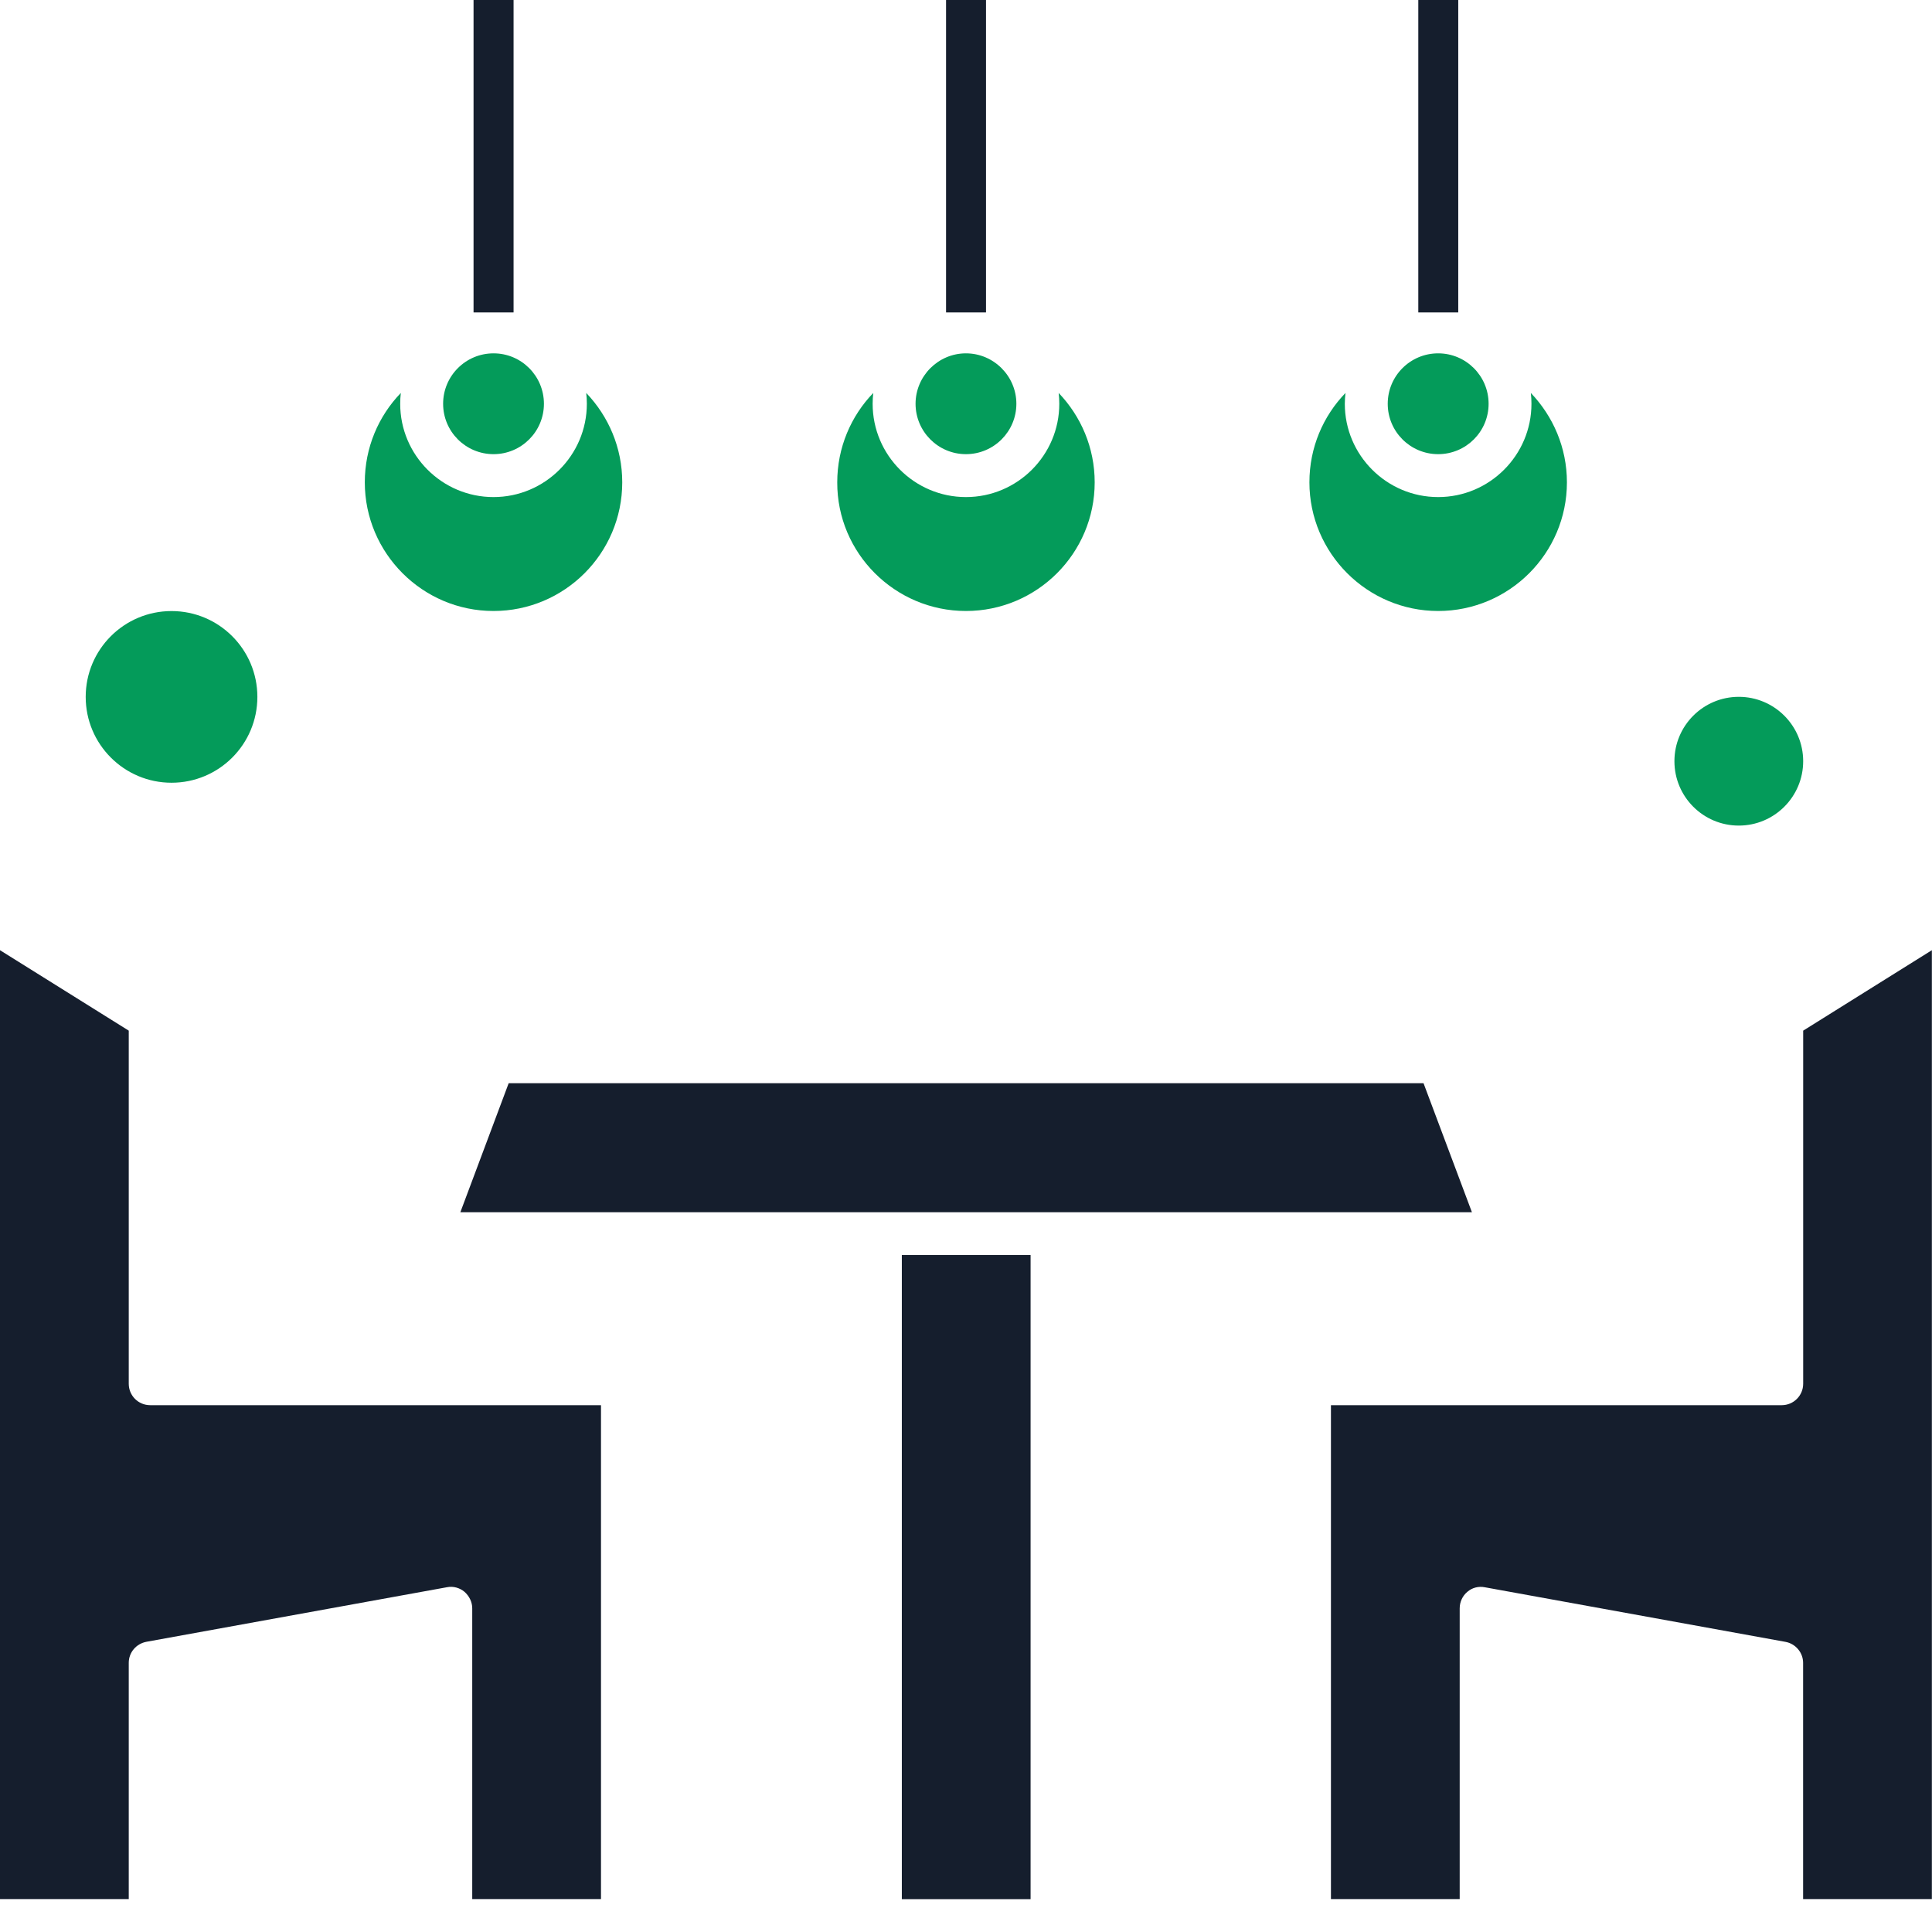
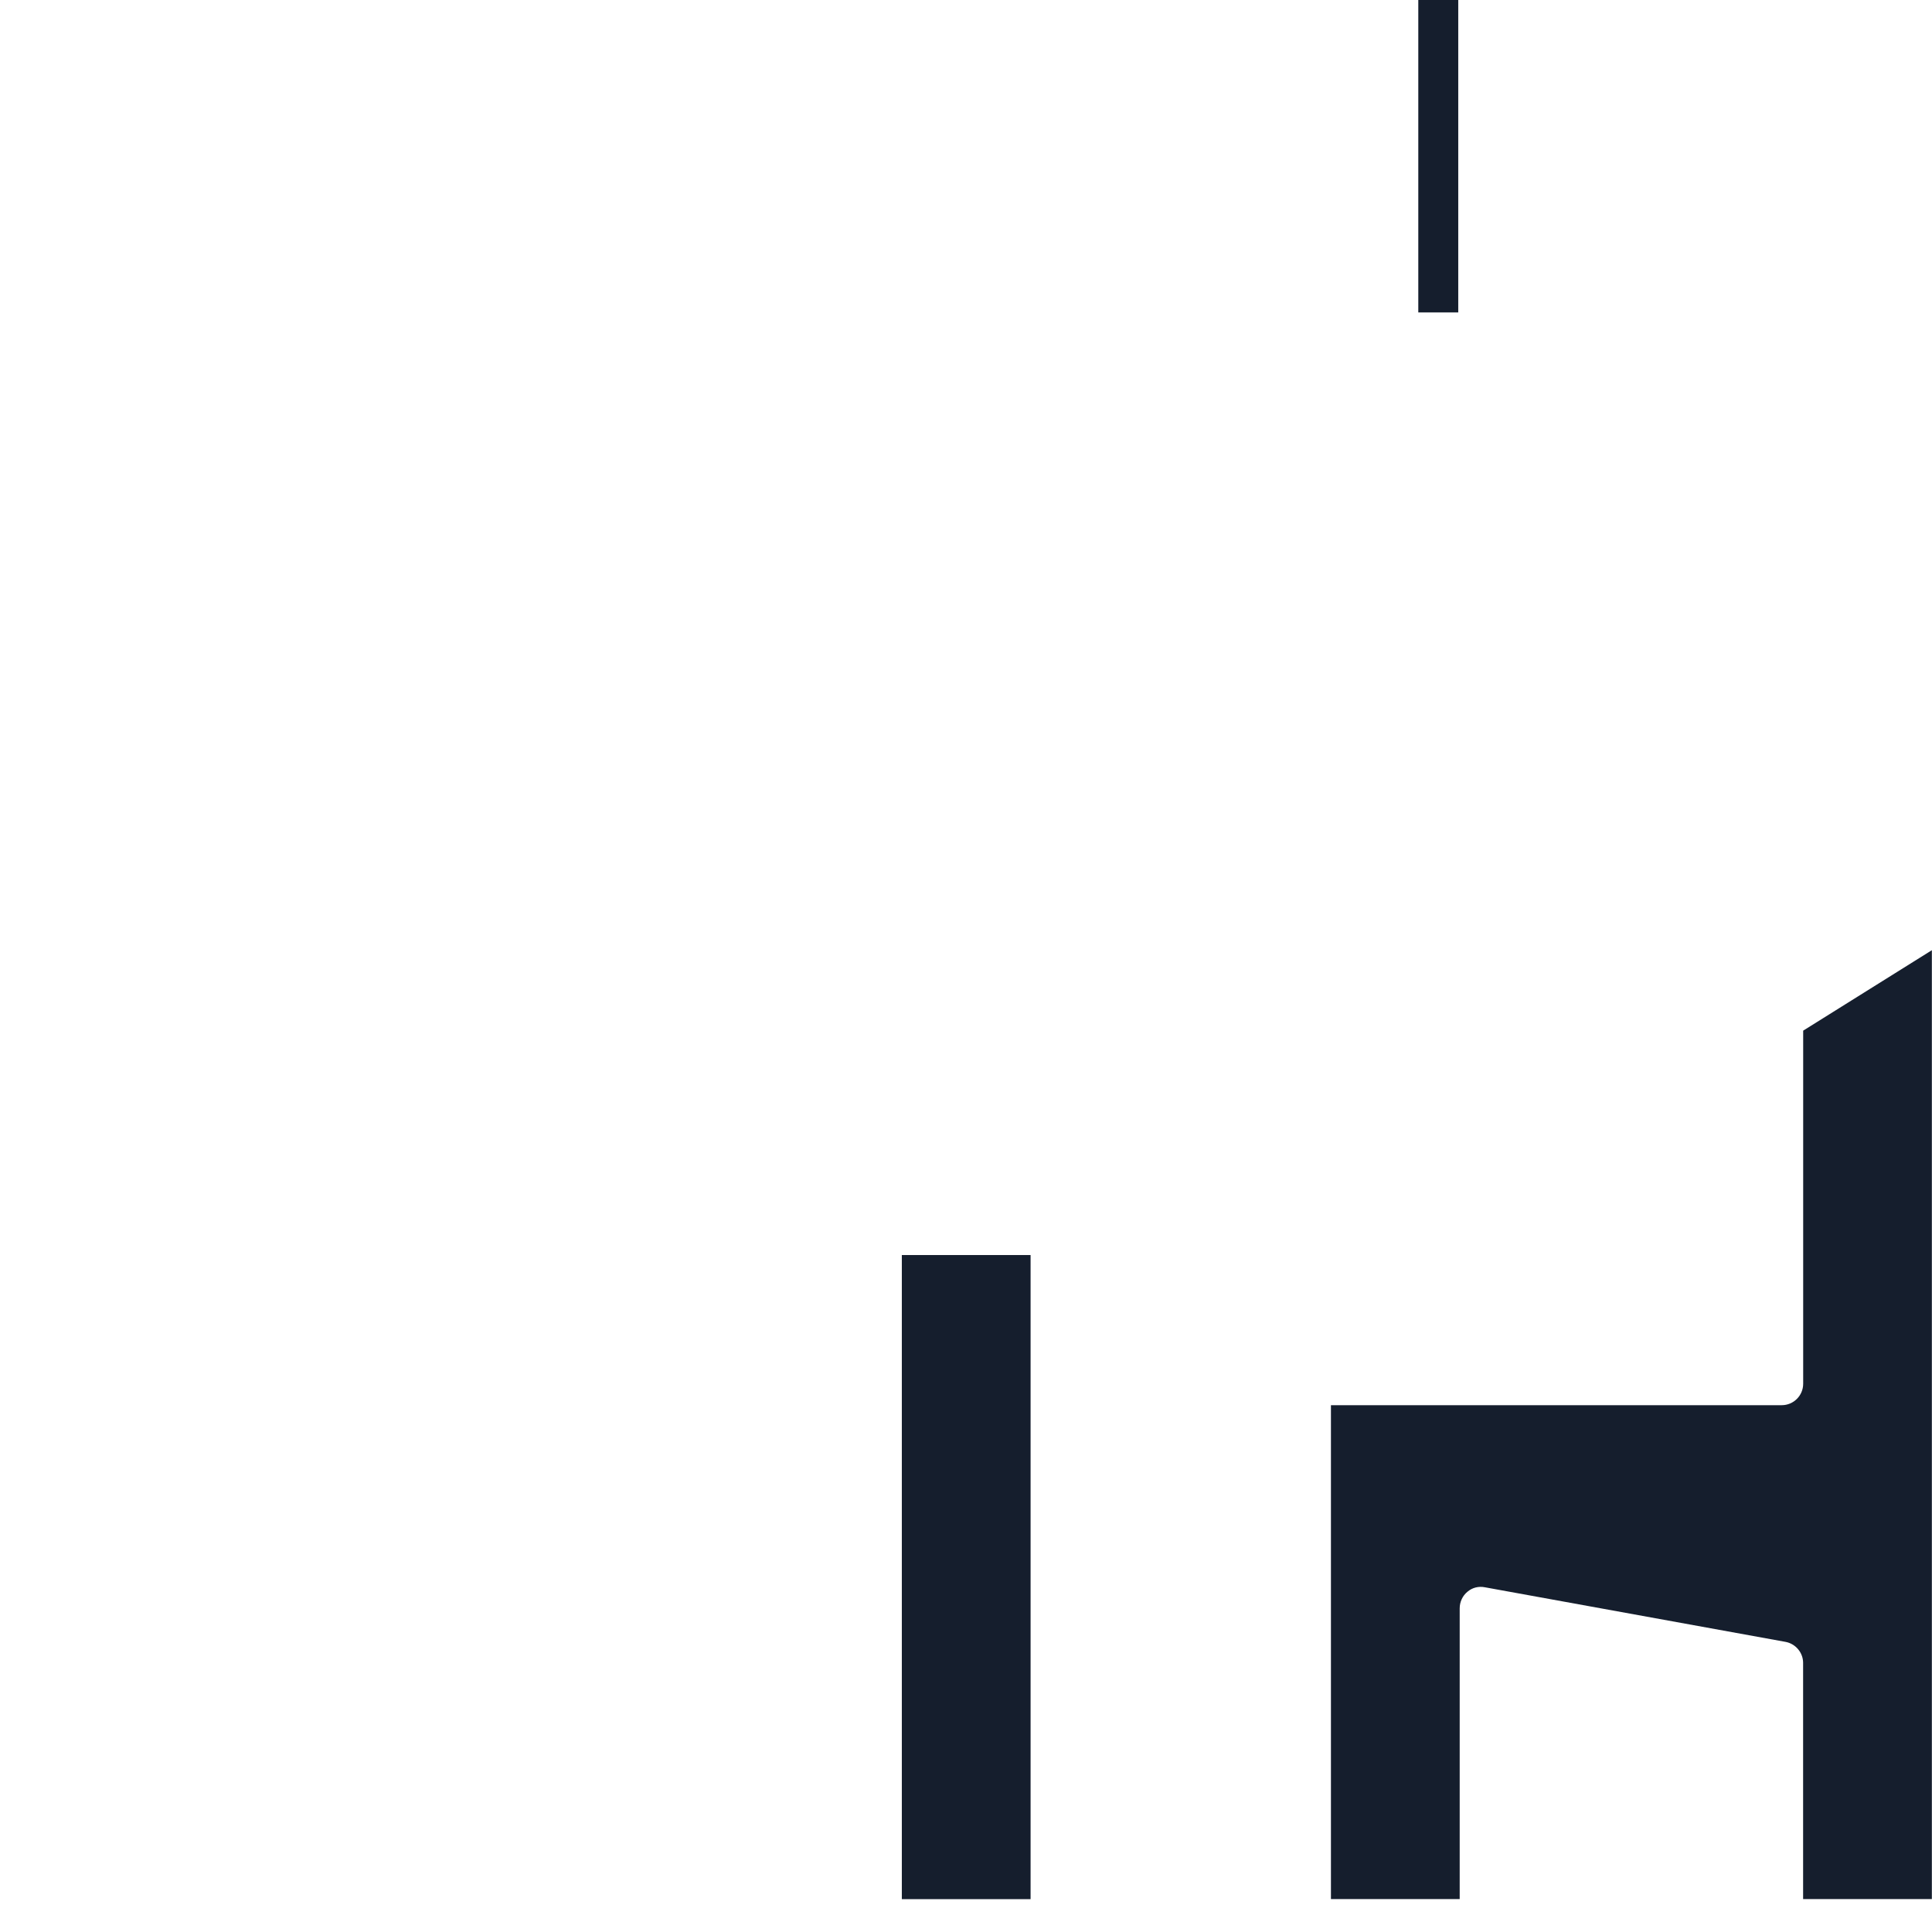
<svg xmlns="http://www.w3.org/2000/svg" width="28" height="28" viewBox="0 0 28 28" fill="none">
-   <path fill-rule="evenodd" clip-rule="evenodd" d="M20.843 6.582C21.247 6.582 21.574 6.255 21.574 5.852C21.574 5.448 21.246 5.121 20.843 5.121C20.439 5.121 20.112 5.448 20.112 5.852C20.112 6.255 20.439 6.582 20.843 6.582ZM14.73 5.852C14.73 6.253 14.404 6.582 13.999 6.582C13.595 6.582 13.269 6.253 13.269 5.852C13.269 5.45 13.598 5.121 13.999 5.121C14.401 5.121 14.73 5.45 14.73 5.852ZM9.018 6.99C9.018 8.019 8.182 8.855 7.152 8.855C6.123 8.855 5.287 8.016 5.287 6.99C5.287 6.486 5.486 6.03 5.809 5.695C5.803 5.746 5.8 5.797 5.8 5.852C5.8 6.597 6.407 7.204 7.152 7.204C7.898 7.204 8.505 6.597 8.505 5.852C8.505 5.8 8.502 5.746 8.496 5.695C8.819 6.033 9.018 6.488 9.018 6.99ZM15.865 6.99C15.865 8.019 15.029 8.855 13.999 8.855C12.97 8.855 12.13 8.016 12.134 6.99C12.134 6.486 12.333 6.03 12.656 5.695C12.65 5.746 12.647 5.797 12.647 5.852C12.647 6.597 13.254 7.204 13.999 7.204C14.745 7.204 15.352 6.597 15.352 5.852C15.352 5.8 15.349 5.746 15.343 5.695C15.666 6.033 15.865 6.488 15.865 6.99ZM3.73 10.1C3.73 10.787 3.173 11.344 2.486 11.344C1.799 11.344 1.242 10.786 1.242 10.1C1.242 9.413 1.799 8.856 2.486 8.856C3.173 8.856 3.73 9.413 3.73 10.1ZM26.133 11.032C26.133 11.547 25.715 11.965 25.2 11.965C24.684 11.965 24.267 11.547 24.267 11.032C24.267 10.517 24.684 10.099 25.2 10.099C25.715 10.099 26.133 10.517 26.133 11.032ZM20.843 8.855C21.872 8.855 22.709 8.019 22.709 6.99C22.709 6.488 22.509 6.033 22.186 5.695C22.192 5.746 22.195 5.8 22.195 5.852C22.195 6.597 21.588 7.204 20.843 7.204C20.097 7.204 19.49 6.597 19.49 5.852C19.49 5.797 19.494 5.746 19.5 5.695C19.176 6.03 18.977 6.486 18.977 6.99C18.977 8.016 19.814 8.855 20.843 8.855ZM7.153 6.582C7.556 6.582 7.883 6.255 7.883 5.852C7.883 5.448 7.556 5.121 7.153 5.121C6.749 5.121 6.422 5.448 6.422 5.852C6.422 6.255 6.749 6.582 7.153 6.582Z" fill="#049B5A" />
  <path fill-rule="evenodd" clip-rule="evenodd" d="M26.133 20.054C26.133 20.226 25.994 20.365 25.822 20.365H19.289V27.523H21.155V23.309C21.155 23.215 21.197 23.127 21.266 23.07C21.336 23.009 21.429 22.986 21.52 23.004L25.876 23.795C26.024 23.822 26.132 23.952 26.132 24.099V27.523L27.998 27.523V13.771L26.133 14.937V20.054L26.133 20.054Z" fill="#151E2D" />
-   <path fill-rule="evenodd" clip-rule="evenodd" d="M20.631 15.699H7.372L6.672 17.568H21.332L20.631 15.699Z" fill="#151E2D" />
  <path fill-rule="evenodd" clip-rule="evenodd" d="M13.07 18.189H14.936V27.524H13.07V18.189Z" fill="#151E2D" />
-   <path fill-rule="evenodd" clip-rule="evenodd" d="M1.866 20.054V14.937L0 13.771V27.523H1.866V24.099C1.866 23.948 1.974 23.822 2.122 23.794L6.479 23.003C6.569 22.985 6.663 23.012 6.732 23.07C6.801 23.131 6.844 23.218 6.844 23.308V27.523L8.71 27.523V20.365H2.177C2.004 20.365 1.866 20.226 1.866 20.054L1.866 20.054Z" fill="#151E2D" />
-   <path fill-rule="evenodd" clip-rule="evenodd" d="M6.863 0H7.443V4.528H6.863V0Z" fill="#151E2D" />
-   <path fill-rule="evenodd" clip-rule="evenodd" d="M13.711 0H14.29V4.528H13.711V0Z" fill="#151E2D" />
  <path fill-rule="evenodd" clip-rule="evenodd" d="M20.555 0H21.134V4.528H20.555V0Z" fill="#151E2D" />
</svg>